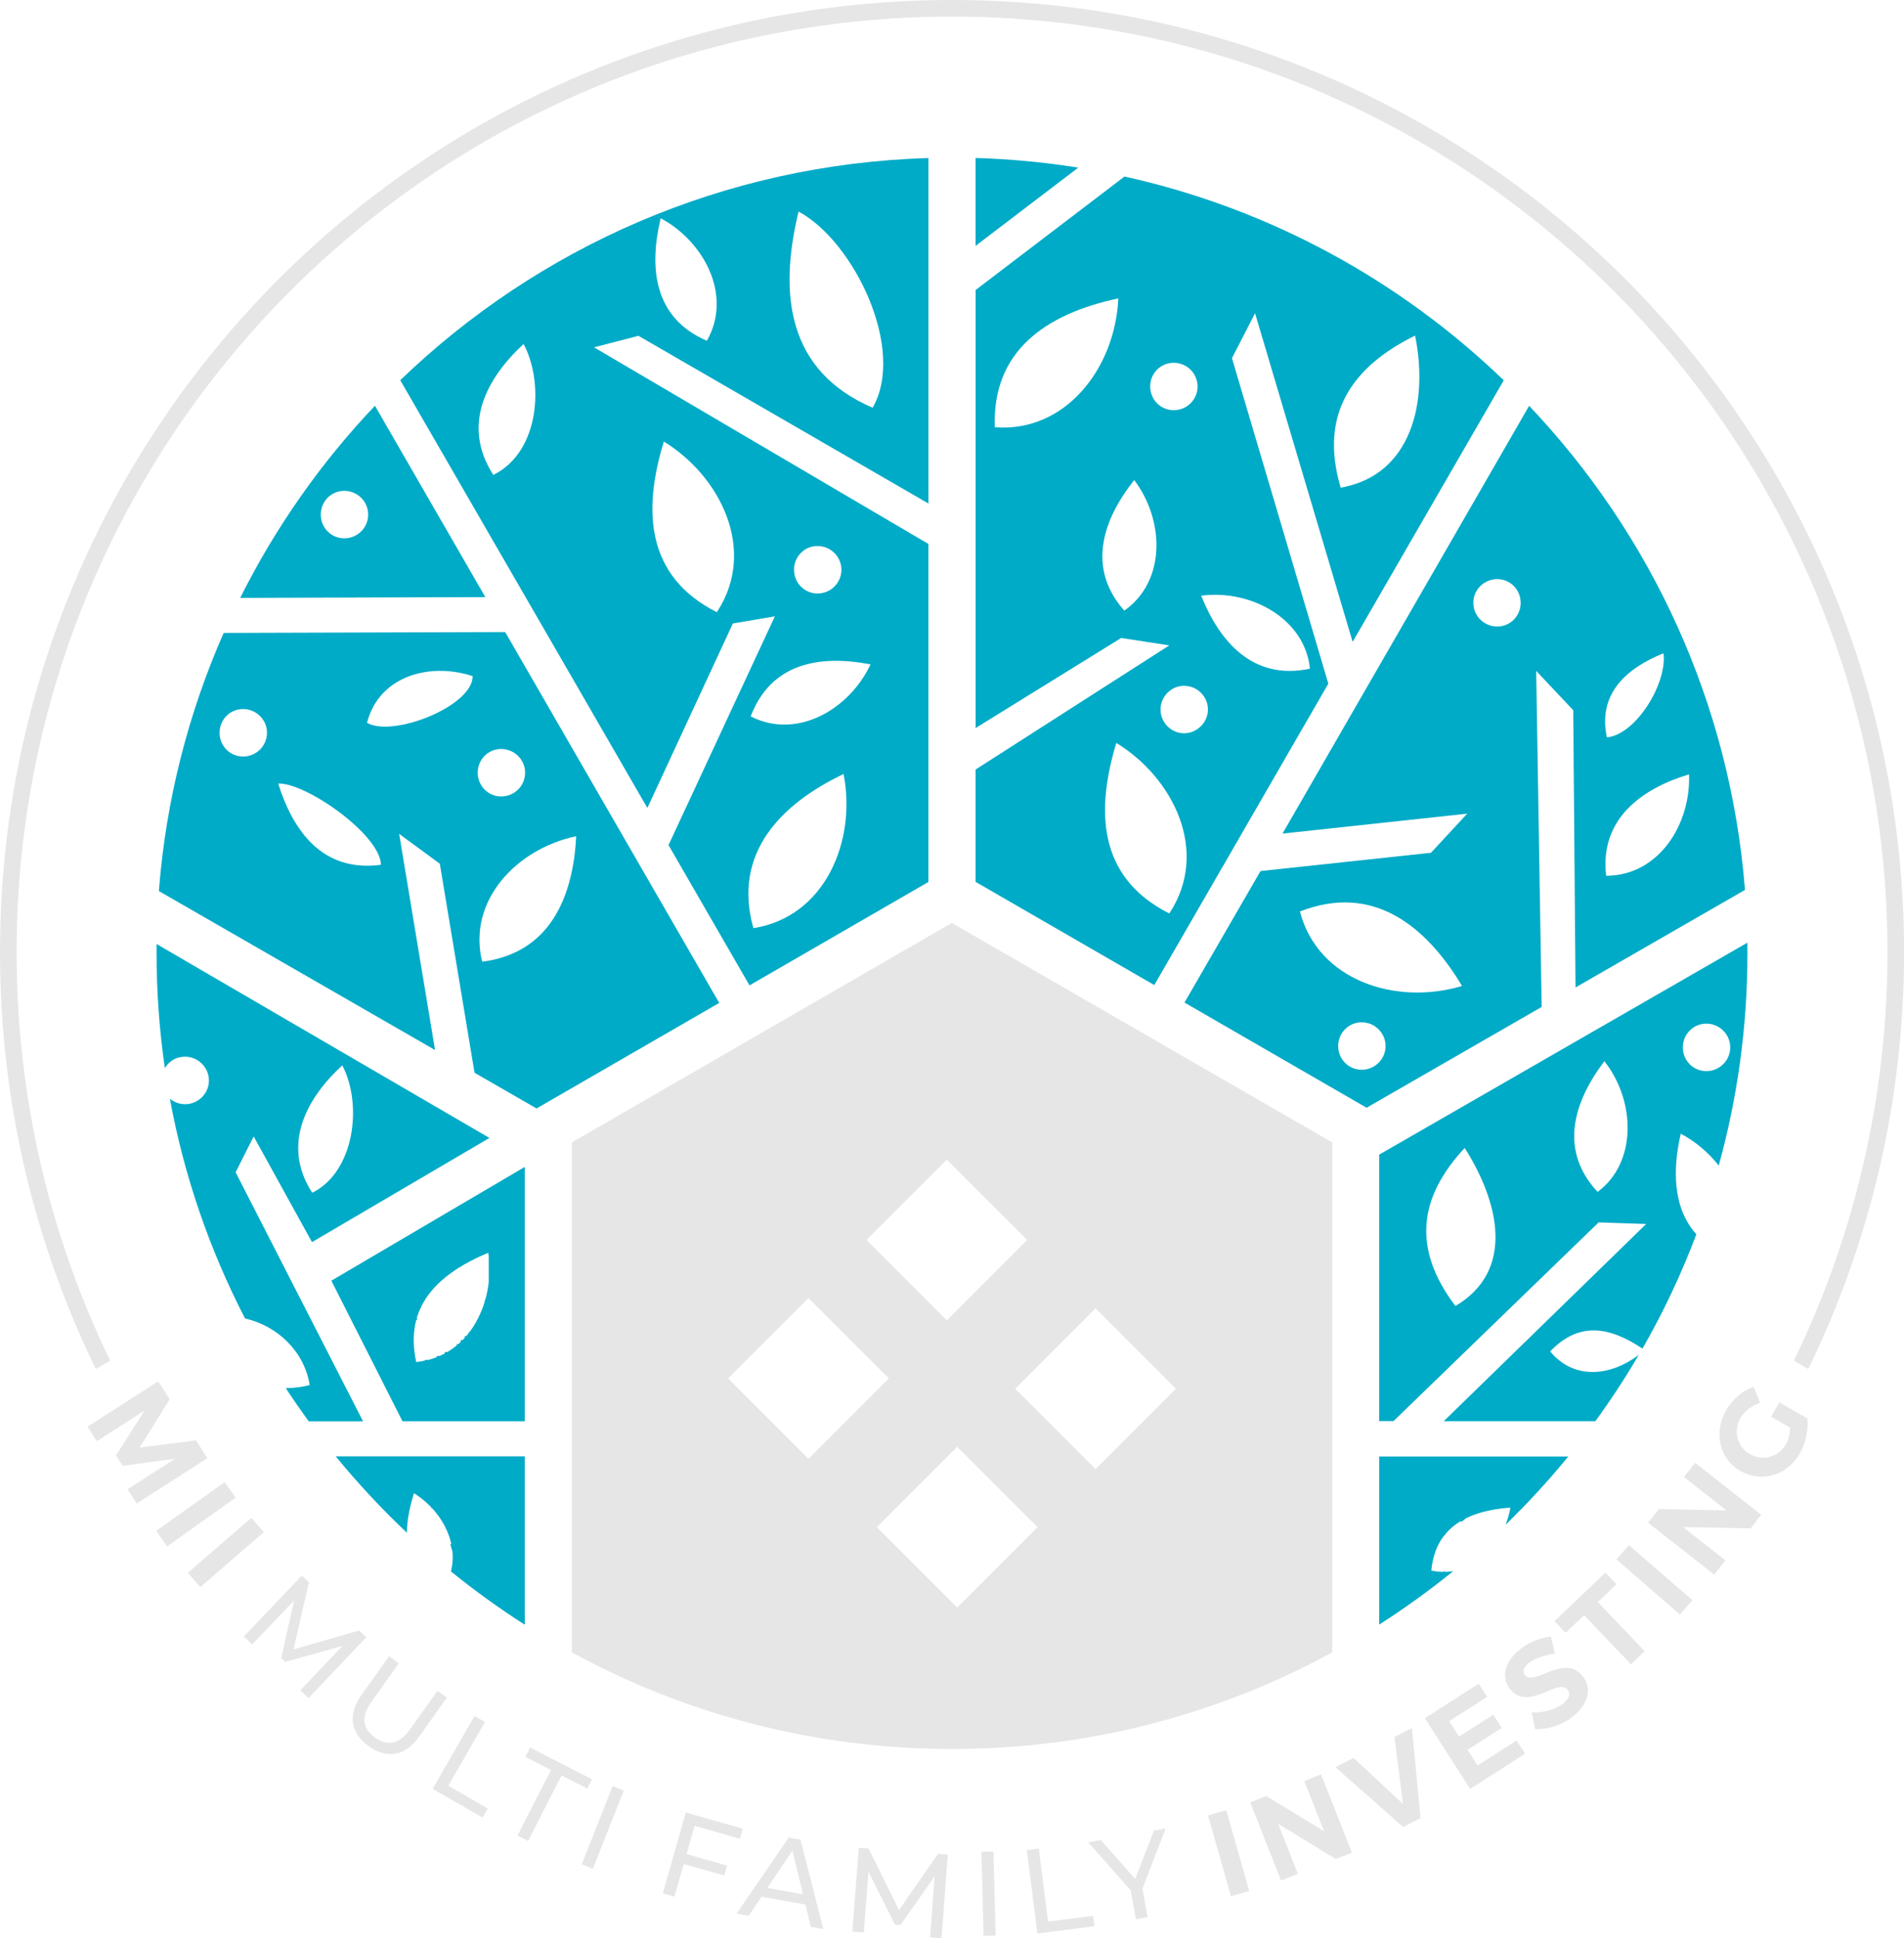
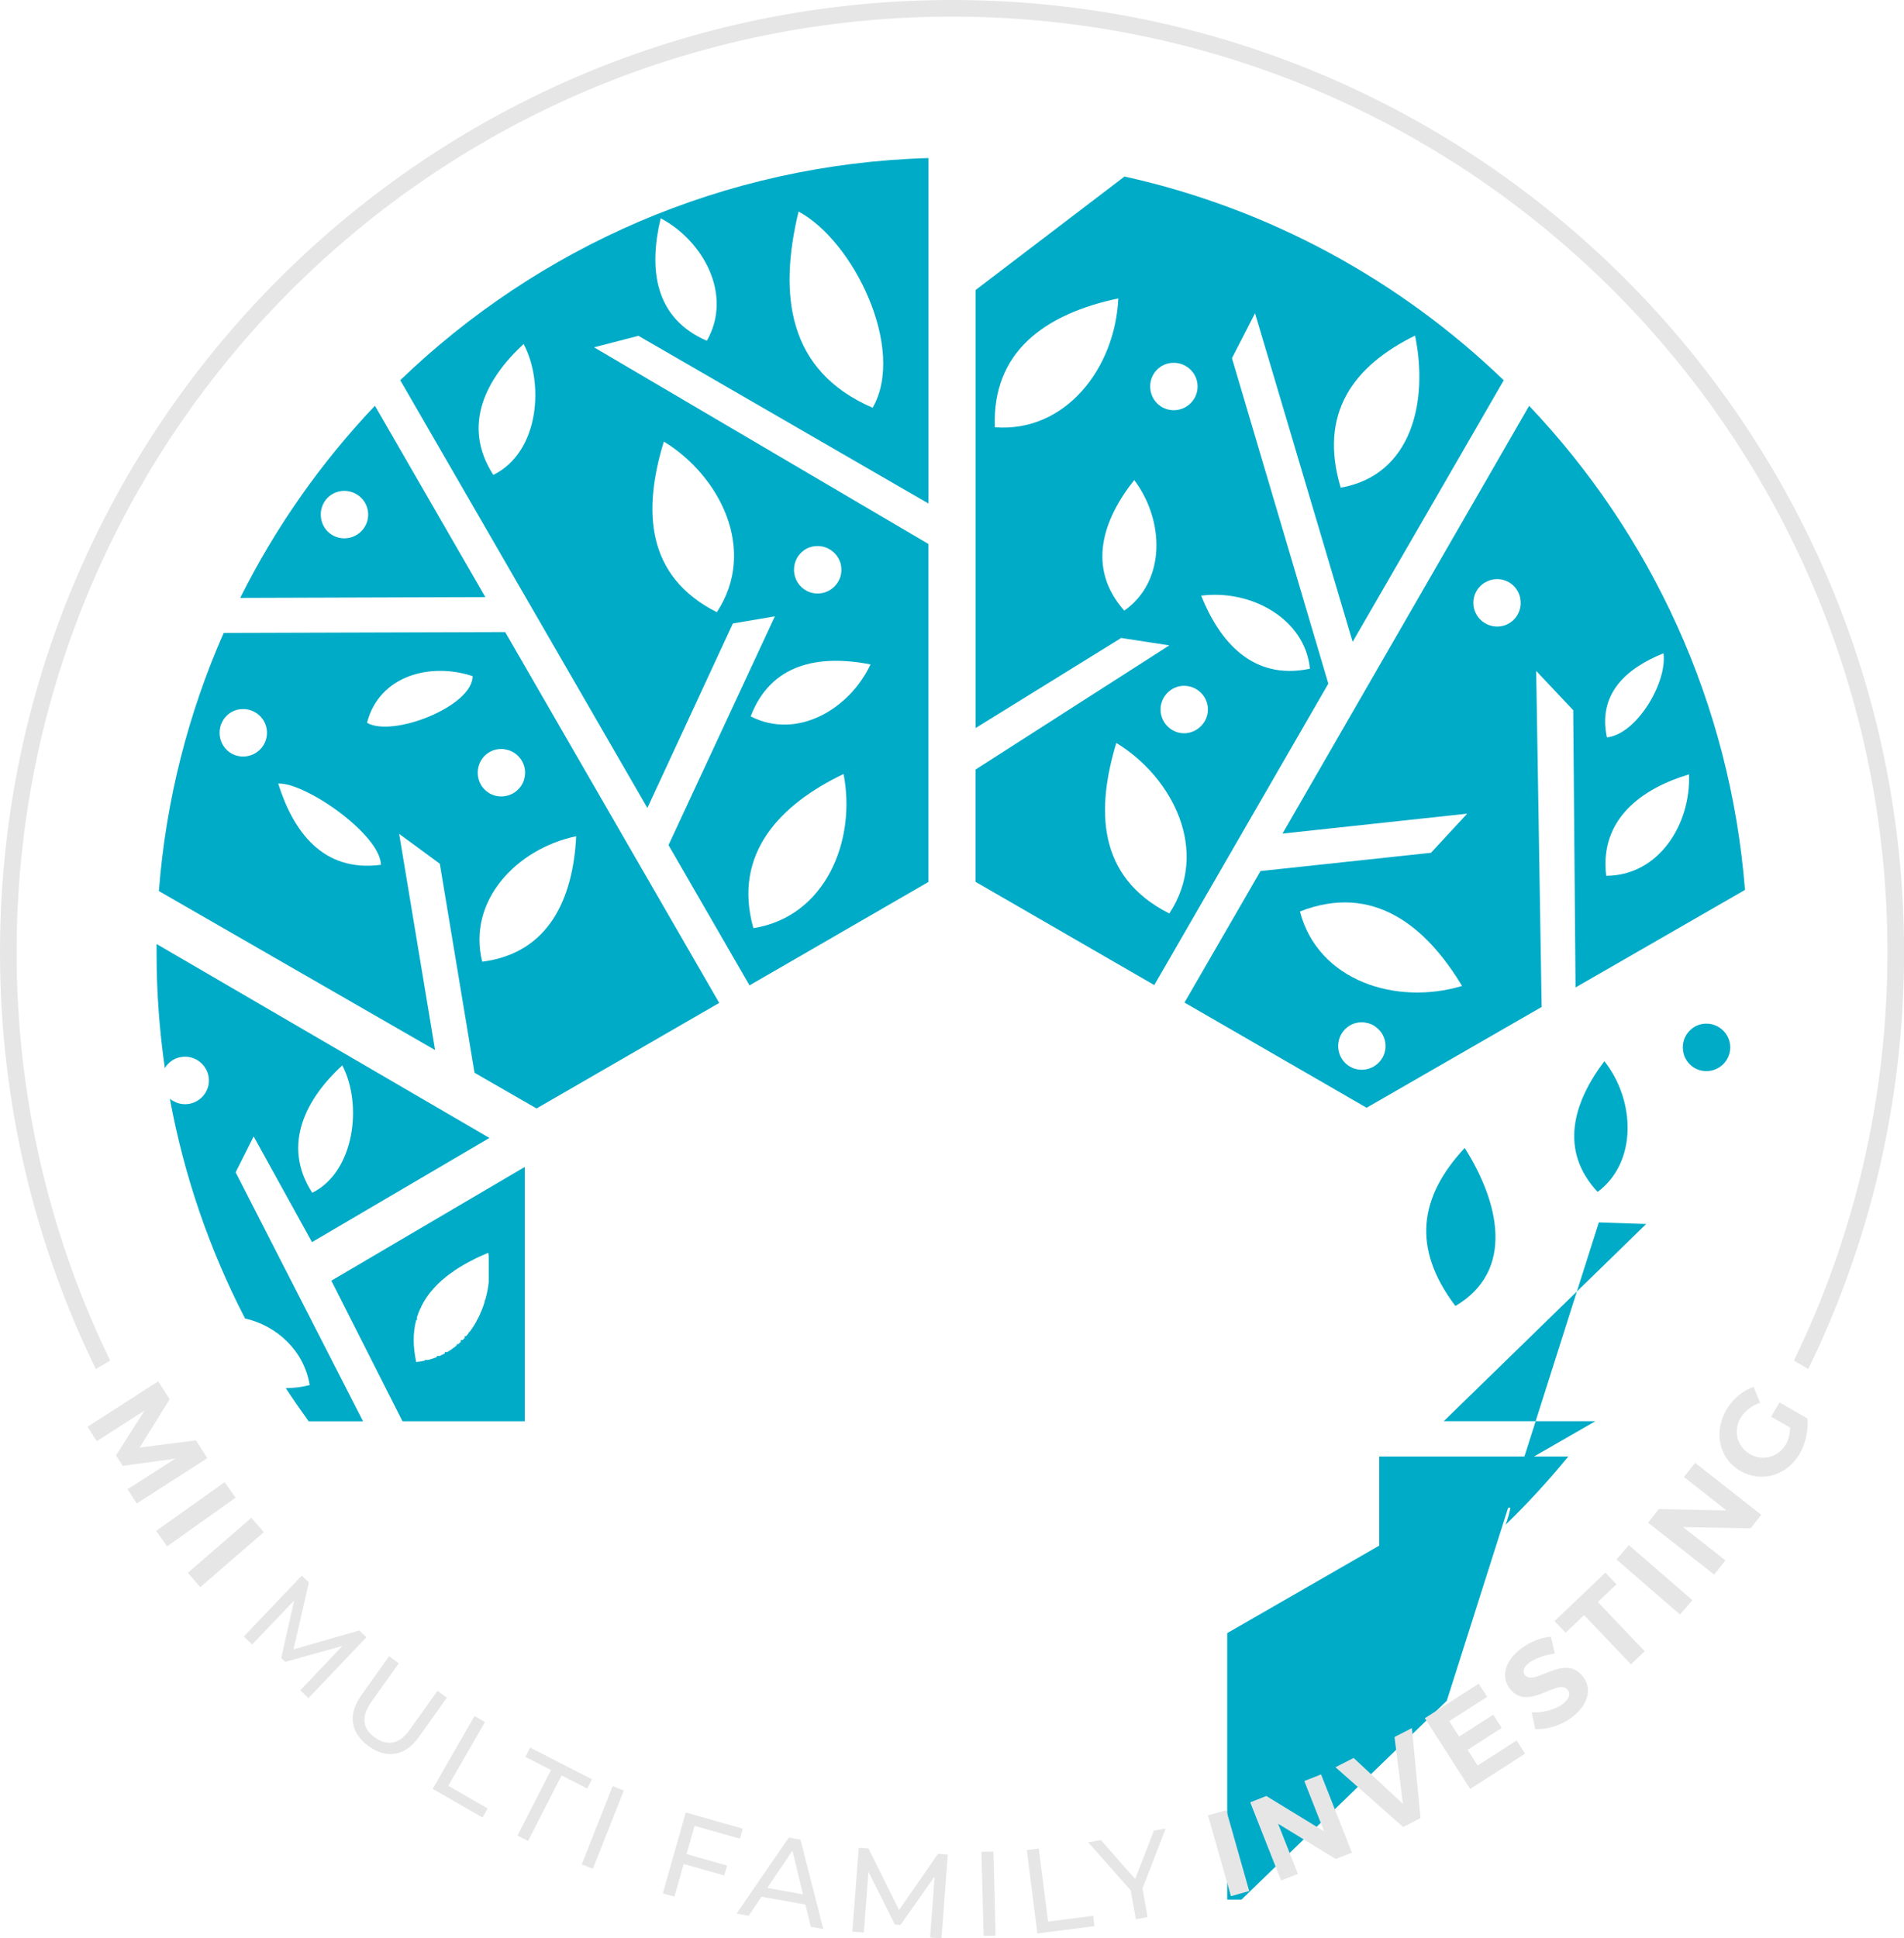
<svg xmlns="http://www.w3.org/2000/svg" id="Layer_1" data-name="Layer 1" viewBox="0 0 264.73 269.43">
  <defs>
    <style>
      .cls-1 {
        fill: #00abc7;
      }

      .cls-1, .cls-2 {
        fill-rule: evenodd;
      }

      .cls-1, .cls-2, .cls-3 {
        stroke-width: 0px;
      }

      .cls-2, .cls-3 {
        fill: #e6e6e6;
      }
    </style>
  </defs>
-   <path class="cls-2" d="m185.23,158.8l-52.89-30.51-52.83,30.51v70.89c15.71,8.56,33.71,13.43,52.86,13.43s37.16-4.87,52.86-13.43v-70.89h0Zm-52.14,64.66l-11.17-11.18,11.17-11.17,11.17,11.17-11.17,11.18h0Zm-31.86-31.86l11.18,11.18,11.18-11.18-11.18-11.17-11.18,11.17h0Zm62.27,1.44l-11.18-11.18-11.17,11.18,11.17,11.17,11.18-11.17h0Zm-31.86-31.85l11.18,11.17-11.18,11.18-11.17-11.18,11.17-11.17h0Z" />
  <path class="cls-1" d="m191.77,202.44v23.38c3.57-2.28,7-4.76,10.28-7.42-.37.06-.74.09-1.13.1l-.1-.12-.15.12c-.54,0-1.1-.07-1.66-.18.08-.86.24-1.67.49-2.42l.03-.03-.02-.02c.3-.87.71-1.67,1.26-2.38l.24-.19-.04-.05c.57-.68,1.27-1.28,2.12-1.79l.09.12.67-.53c.88-.43,1.89-.78,3.04-1.03v.02s.05-.03.05-.03c.93-.2,1.95-.35,3.07-.43-.12.66-.29,1.31-.51,1.93h0s0,.01,0,.01c-.05.15-.11.29-.16.44,3.08-2.99,5.99-6.15,8.71-9.48h-26.28Z" />
-   <path class="cls-1" d="m72.96,225.82v-23.38h-26.28c3.07,3.75,6.38,7.3,9.9,10.62,0-.76.07-1.58.22-2.44h.02s-.01-.05-.01-.05c.16-.94.41-1.94.75-3.01.57.36,1.1.76,1.6,1.19h0s0,0,0,0c.28.24.54.5.8.77l.04.14.07-.02c.27.29.53.6.77.92h0s0,0,0,0c.42.55.78,1.13,1.08,1.73l.07.24h.04c.32.67.56,1.37.72,2.09l-.14.04.3,1.03c.05.59.05,1.18-.03,1.78h-.03s.02.07.02.07c-.04.3-.1.59-.17.89,3.26,2.65,6.68,5.12,10.23,7.39h0Z" />
  <path class="cls-1" d="m82.6,48.28l6.17-1.6,40.32,23.31V21.97c-28.49.83-54.28,12.43-73.44,30.88l25.56,44.23h0s0,0,0,0l8.3,14.37v.03h.02l.48.83,11.89-25.65,5.84-.99-14.79,31.8,11.26,19.5,24.87-14.37v-46.99l-46.5-27.34h0Zm34.69,59.31c-8.69,4.15-15.48,10.99-12.54,21.43,10.05-1.6,14.34-12.21,12.54-21.43h0Zm3.75-15.24c-7.25-1.39-13.85-.11-16.67,7.23,6.51,3.32,13.77-1.05,16.67-7.23h0Zm-8.25-16.34v.04h-.13c-.36.12-.69.29-.98.52v.04h-.05c-.19.15-.36.32-.51.51v.05h-.04c-.43.56-.68,1.26-.68,2.03,0,1.29.72,2.41,1.8,2.95h.03v.02c.43.21.92.33,1.44.33,1.83,0,3.32-1.48,3.32-3.3s-1.5-3.3-3.32-3.3c-.31,0-.61.04-.89.12h0Zm-39.99-28.19c-5.13,4.74-8.69,11.24-4.21,18.2,6.52-3.23,7.04-12.93,4.21-18.2h0Zm38.23-18.41c-2.79,11.56-1.54,22.16,10.3,27.27,4.69-8.17-2.65-23.19-10.3-27.27h0Zm-18.73,31.97c-2.91,9.5-2.56,18.7,7.37,23.72,5.69-8.64.43-18.96-7.37-23.72h0Zm-.44-31.04c-1.67,7-.9,13.87,6.42,17.03,3.64-6.38-.49-13.88-6.42-17.03h0Z" />
  <path class="cls-1" d="m67.48,83l-15.35-26.6c-7.49,7.89-13.82,16.88-18.73,26.71l34.08-.11h0Zm-19.61-14.77c-1.83,0-3.27,1.47-3.27,3.3s1.44,3.3,3.27,3.3,3.32-1.47,3.32-3.3-1.5-3.3-3.32-3.3h0Z" />
  <path class="cls-1" d="m55.51,115.92l5.64,4.14,4.83,29.06,8.62,4.96,25.4-14.67-29.76-51.55-39.14.12c-4.9,11.12-8.03,23.2-9.01,35.88l38.4,22.1-4.99-30.04h0Zm17.39-7.66v-.1h.02c.06-.24.09-.49.09-.75,0-1.46-.96-2.69-2.28-3.13h-.04c-.32-.11-.65-.17-1-.17-1.83,0-3.27,1.48-3.27,3.3s1.44,3.3,3.27,3.3c1.54,0,2.84-1.04,3.21-2.46h0Zm-39.1-9.7c-1.83,0-3.27,1.47-3.27,3.3s1.44,3.3,3.27,3.3,3.32-1.47,3.32-3.3-1.5-3.3-3.32-3.3h0Zm31.92-4.57c-5.81-1.94-12.98-.14-14.69,6.48,3.54,2.08,14.69-2.28,14.69-6.48h0Zm14.39,22.25c-8.25,1.73-15.16,8.94-13.07,17.44,9.31-1.18,12.65-8.83,13.07-17.44h0Zm-41.43-7.32c2.08,6.6,6.17,12.37,14.29,11.29-.09-4.21-10.53-11.48-14.29-11.29h0Z" />
-   <path class="cls-1" d="m222.3,169.92l6.58.22-28.14,27.41h21.08c2.16-2.96,4.17-6.04,6.03-9.21-3.9,2.94-8.97,3.55-12.32-.49,4.12-4.28,8.35-3.36,12.84-.39,2.9-5.06,5.41-10.37,7.49-15.89-3.35-3.71-3.28-9.19-2.17-13.98,1.91.99,3.84,2.59,5.28,4.43,2.6-9.39,3.99-19.29,3.99-29.51,0-.49,0-.98-.01-1.47l-51.19,29.46v37.04h1.99l28.54-27.64h0Zm12.9-26.9v.04h-.05c-.19.16-.36.34-.5.53v.02h-.02c-.41.55-.65,1.24-.65,1.98,0,.27.03.53.09.79h.02v.07c.37,1.41,1.63,2.44,3.16,2.44,1.83,0,3.32-1.48,3.32-3.3s-1.5-3.3-3.32-3.3c-.78,0-1.49.27-2.05.72h0Zm-31.55,16.55c-6.3,6.77-7.41,13.88-1.29,21.97,8.33-4.92,6.08-14.42,1.29-21.97h0Zm19.42-12.06c-4.35,5.75-6.31,12.41-.94,18.17,5.53-4.1,5.27-12.69.94-18.17h0Z" />
+   <path class="cls-1" d="m222.3,169.92l6.58.22-28.14,27.41h21.08l-51.19,29.46v37.04h1.99l28.54-27.64h0Zm12.9-26.9v.04h-.05c-.19.16-.36.34-.5.53v.02h-.02c-.41.55-.65,1.24-.65,1.98,0,.27.03.53.09.79h.02v.07c.37,1.41,1.63,2.44,3.16,2.44,1.83,0,3.32-1.48,3.32-3.3s-1.5-3.3-3.32-3.3c-.78,0-1.49.27-2.05.72h0Zm-31.55,16.55c-6.3,6.77-7.41,13.88-1.29,21.97,8.33-4.92,6.08-14.42,1.29-21.97h0Zm19.42-12.06c-4.35,5.75-6.31,12.41-.94,18.17,5.53-4.1,5.27-12.69.94-18.17h0Z" />
  <path class="cls-1" d="m204.01,113.09l-5.05,5.45-23.7,2.54-10.57,18.28,25.32,14.62,24.34-14.01-.76-46.71,5.15,5.46.32,38.54,23.56-13.56c-2.05-26-13.09-49.46-30.01-67.29l-34.29,59.46,25.7-2.77h0Zm-23.27,13.61c2.53,9.69,13.44,13.09,22.54,10.35-5.03-8.37-12.38-14.32-22.54-10.35h0Zm10.59,16.07h-.07v-.05c-.32-.23-.68-.4-1.06-.5h-.04c-.27-.08-.54-.12-.83-.12s-.57.04-.83.11h0s-.04.01-.04.01c-.39.11-.75.28-1.07.52v.04h-.05c-.78.6-1.28,1.55-1.28,2.62,0,1.82,1.44,3.3,3.27,3.3s3.32-1.48,3.32-3.3c0-1.07-.52-2.02-1.32-2.62h0Zm20.05-58.36v-.07h.01c.03-.18.04-.36.04-.54s-.02-.38-.05-.56h0v-.05c-.28-1.53-1.59-2.69-3.21-2.69-.65,0-1.26.19-1.77.51h0s-.01,0-.01,0c-.93.59-1.54,1.61-1.54,2.78s.6,2.17,1.5,2.76h.05v.03c.51.32,1.12.51,1.77.51,1.62,0,2.93-1.16,3.21-2.69h0Zm19.91,6.4c-5.15,2.07-9.17,5.62-7.87,11.69,4.08-.4,8.41-7.57,7.87-11.69h0Zm3.55,16.83c-6.43,1.92-12.48,6.14-11.52,14.1,7.32-.02,11.79-7.18,11.52-14.1h0Z" />
-   <path class="cls-1" d="m135.64,34.18l14.28-10.88c-4.67-.74-9.43-1.2-14.28-1.34v12.21h0Z" />
  <path class="cls-1" d="m155.88,88.68l6.7,1.03-26.94,17.26v15.61l24.85,14.35,24.2-41.9-13.4-45.24,3.21-6.25,13.57,45.68,21.01-36.36c-14.39-13.86-32.52-23.85-52.73-28.32l-20.7,15.77v60.89l20.24-12.52h0Zm-.39-47.2c-10.24,2.17-17.57,7.44-17.17,17.91,9.83.76,16.73-8.21,17.17-17.91h0Zm7.7,8.95c-1.83,0-3.27,1.47-3.27,3.29s1.44,3.3,3.27,3.3,3.32-1.47,3.32-3.3-1.5-3.29-3.32-3.29h0Zm2.25,45h-.03c-.25-.07-.51-.1-.78-.1-1.42,0-2.67.95-3.1,2.27v.05h-.02c-.1.31-.15.64-.15.98,0,1.82,1.5,3.3,3.27,3.3s3.32-1.48,3.32-3.3c0-1.54-1.07-2.84-2.51-3.2h0Zm1.57-12.63c2.56,6.4,7.2,11.84,15.12,10.15-.68-6.92-8.17-11.05-15.12-10.15h0Zm29.74-36.15c-8.61,4.24-13.43,10.81-10.34,21.14,9.93-1.74,12.21-12.06,10.34-21.14h0Zm-41.54,56.62c-2.73,9.05-2.82,18.57,7.37,23.71,5.71-8.68.47-18.93-7.37-23.71h0Zm2.49-36.54c-4.39,5.53-6.63,12.24-1.38,18.15,5.83-4.1,5.6-12.56,1.38-18.15h0Z" />
  <path class="cls-1" d="m32.76,162.96l2.51-4.99,8.11,14.69,24.67-14.48-46.28-26.96c0,.43,0,.87,0,1.3,0,5.42.4,10.74,1.15,15.95.47-.78,1.24-1.35,2.17-1.53h.19v-.03c.14-.02.29-.03.44-.03,1.23,0,2.3.67,2.88,1.66v.07h.04c.26.47.41,1.01.41,1.58,0,1.82-1.5,3.3-3.32,3.3-.56,0-1.09-.14-1.55-.39v-.05h-.1c-.16-.09-.31-.2-.46-.32,1.99,10.81,5.56,21.08,10.45,30.54,4.5,1.03,8.24,4.57,8.99,9.26-.99.26-2.16.42-3.32.43,1.02,1.57,2.09,3.1,3.18,4.61h7.56l-17.71-34.6h0Zm14.83-14.87c-4.86,4.46-8.55,10.93-4.18,17.71,5.9-2.91,7.03-12.29,4.18-17.71h0Z" />
  <path class="cls-1" d="m46.07,178.02l9.89,19.54h17v-35.35l-26.89,15.81h0Zm12.99,11.13v-.11h.48c.41-.11.8-.24,1.19-.39v-.16h.39c.25-.11.49-.23.72-.35v-.2h.35c.26-.15.51-.32.76-.49v-.06h.08c.16-.12.32-.24.47-.37v-.18h.22c.11-.1.23-.2.34-.31v-.25h.26c.1-.1.2-.21.3-.32v-.24h.21c.12-.14.23-.27.34-.42v-.14h.11c.37-.49.7-1,1-1.55v-.12h.06c.18-.33.34-.67.49-1.02v-.09h.04c.2-.46.37-.94.52-1.43v-.23h.07c.23-.8.39-1.62.49-2.46v-3.68c-.02-.15-.03-.29-.06-.44-.36.15-.71.3-1.05.46v.03h-.07c-.36.16-.71.33-1.04.5v.05h-.1c-.35.18-.68.36-1,.54h0s-.02.01-.02.01c-.59.33-1.13.68-1.64,1.03v.08h-.11c-2.06,1.46-3.47,3.07-4.32,4.84v.14h-.07c-.19.42-.35.84-.49,1.27v.39h-.11c-.48,1.82-.45,3.77,0,5.85.42-.04.82-.11,1.22-.2h0Z" />
  <path class="cls-2" d="m132.37,0c73.1,0,132.37,59.26,132.37,132.37,0,20.78-4.79,40.43-13.32,57.93l-2-1.17c8.33-17.15,13.01-36.41,13.01-56.76C262.42,60.54,204.2,2.31,132.37,2.31S2.31,60.54,2.31,132.37c0,20.35,4.68,39.6,13.01,56.76l-2,1.17C4.79,172.8,0,153.14,0,132.37,0,59.26,59.26,0,132.37,0h0Z" />
  <path class="cls-3" d="m19,209l9.83-6.31-1.58-2.47-7.84,1,4.18-6.72-1.59-2.49-9.83,6.31,1.29,2.01,6.63-4.25-3.96,6.23.93,1.45,7.31-1-6.63,4.25,1.28,2h0Zm4.24,5.95l9.52-6.77-1.53-2.15-9.52,6.77,1.53,2.15h0Zm4.61,5.67l8.83-7.65-1.73-1.99-8.83,7.65,1.73,1.99h0Zm13.9,14.34l5.86-6.17-7.95,2.22-.56-.53,1.8-8.01-5.84,6.12-1.16-1.11,8.06-8.46.99.94-2.14,9.31,9.14-2.63.99.94-8.05,8.47-1.16-1.11h0Zm9.52,7.76c-1.27-.9-2-1.97-2.19-3.2-.19-1.23.2-2.52,1.16-3.88l3.85-5.41,1.36.97-3.81,5.36c-1.45,2.04-1.28,3.7.5,4.97.87.62,1.72.84,2.54.67.82-.17,1.6-.78,2.33-1.81l3.81-5.36,1.32.94-3.85,5.41c-.97,1.37-2.07,2.16-3.29,2.38-1.22.22-2.46-.12-3.73-1.03h0Zm14.71-4.19l1.45.83-5.1,8.87,5.48,3.15-.72,1.26-6.93-3.98,5.82-10.13h0Zm10.64,7.51l-3.57-1.83.66-1.29,8.6,4.41-.66,1.29-3.57-1.83-4.66,9.11-1.47-.75,4.66-9.11h0Zm8.56,2.24l1.55.61-4.29,10.87-1.55-.61,4.29-10.87h0Zm11.39,5.52l-1.11,3.92,5.63,1.6-.39,1.38-5.64-1.6-1.29,4.54-1.61-.46,3.19-11.24,7.93,2.25-.4,1.4-6.32-1.8h0Zm15.42,10.94l-6.11-1.09-1.78,2.65-1.69-.3,7.26-10.57,1.63.29,3.17,12.43-1.73-.31-.75-3.1h0Zm-.34-1.42l-1.47-6.08-3.49,5.19,4.96.89h0Zm17.67,6l.63-8.49-4.75,6.75-.77-.06-3.68-7.34-.64,8.44-1.6-.12.89-11.65,1.36.1,4.24,8.56,5.42-7.82,1.36.1-.87,11.65-1.6-.12h0Zm7.14-11.91l1.67-.04.3,11.68-1.67.04-.3-11.68h0Zm6.31-.24l1.66-.21,1.29,10.15,6.27-.8.18,1.44-7.93,1.01-1.47-11.59h0Zm16.08,5.34l.71,3.98-1.63.29-.72-4.01-5.9-6.68,1.76-.31,4.76,5.41,2.61-6.72,1.63-.29-3.22,8.34h0Zm14.84.35l-3.19-11.24-2.54.72,3.19,11.24,2.54-.72h0Zm14.28-5.34l-4.29-10.87-2.33.92,2.75,6.99-8.03-4.91-2.24.88,4.29,10.87,2.34-.92-2.75-6.97,8.01,4.9,2.24-.88h0Zm9.54-4.8l-1.2-12.51-2.42,1.24,1.17,9.3-6.85-6.39-2.53,1.29,9.41,8.31,2.42-1.24h0Zm9.27-16.84l-1.18-1.84-7.49,4.8,6.3,9.83,7.64-4.9-1.18-1.84-5.42,3.48-1.4-2.18,4.75-3.04-1.18-1.84-4.75,3.04-1.37-2.14,5.27-3.38h0Zm4.59-6.63c-2.13,1.67-2.73,3.84-1.42,5.51,2.56,3.25,6.66-1.6,8.02.13.44.56.18,1.28-.67,1.95-.97.76-2.73,1.28-4.34,1.18l.5,2.34c1.73.06,3.69-.54,5.2-1.73,2.03-1.6,2.83-3.8,1.42-5.59-2.59-3.32-6.74,1.47-8.07-.22-.39-.5-.11-1.12.58-1.67.73-.58,2.18-1.12,3.6-1.3l-.55-2.35c-1.39.12-2.99.73-4.27,1.75h0Zm13.38-9.03l-1.54-1.62-7.07,6.74,1.54,1.62,2.57-2.45,6.52,6.84,1.91-1.82-6.52-6.84,2.58-2.46h0Zm10.56,2.21l-8.83-7.65-1.73,1.99,8.83,7.65,1.73-1.99h0Zm9.57-11.87l-9.19-7.22-1.55,1.97,5.9,4.64-9.41-.18-1.48,1.89,9.19,7.22,1.56-1.98-5.89-4.63,9.39.18,1.48-1.89h0Zm1.37-13.64l2.66,1.53c-.04.84-.24,1.69-.59,2.3-1.03,1.79-3.21,2.41-5.01,1.38-1.78-1.02-2.36-3.2-1.32-5,.57-.98,1.6-1.78,2.73-2.13l-.89-2.23c-1.49.51-2.95,1.71-3.81,3.22-1.81,3.15-.96,6.8,1.96,8.48,2.94,1.69,6.5.64,8.27-2.43.81-1.4,1.21-3.35,1.05-4.87l-3.89-2.24-1.14,1.98h0Z" />
</svg>